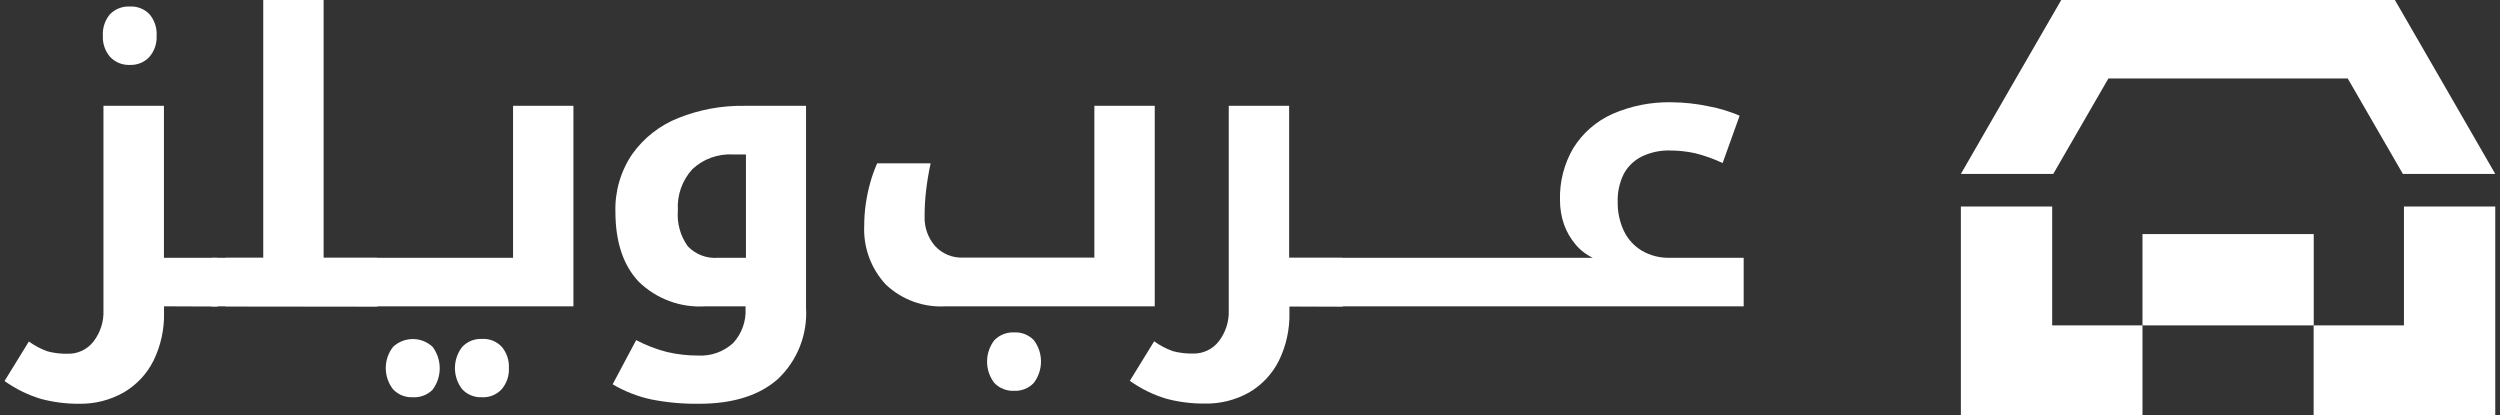
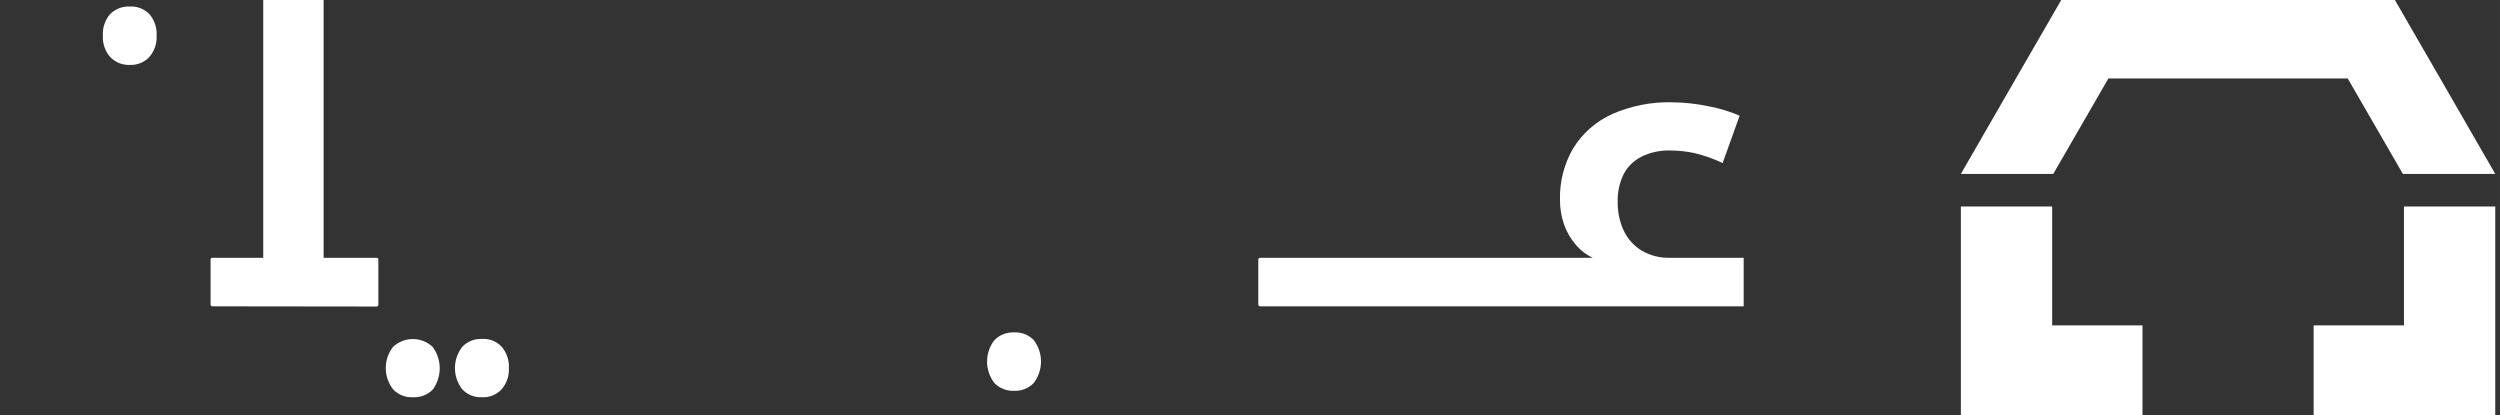
<svg xmlns="http://www.w3.org/2000/svg" width="253" height="42" viewBox="0 0 253 42" fill="none">
  <rect x="0" y="0" width="253" height="42" fill="#333333" stroke="none" />
  <path d="M13.15 6.57C12.779 6.586 12.409 6.524 12.064 6.386C11.719 6.248 11.407 6.038 11.15 5.77C10.635 5.175 10.37 4.405 10.41 3.62C10.362 2.828 10.62 2.047 11.13 1.44C11.39 1.176 11.702 0.971 12.047 0.836C12.391 0.702 12.761 0.642 13.13 0.66C13.5 0.638 13.87 0.696 14.215 0.831C14.56 0.966 14.873 1.173 15.13 1.44C15.64 2.047 15.898 2.828 15.85 3.62C15.89 4.405 15.624 5.175 15.11 5.77C14.859 6.035 14.555 6.244 14.216 6.382C13.879 6.52 13.515 6.584 13.15 6.57Z" fill="white" />
-   <path d="M16.6 31V31.65C16.638 33.332 16.271 34.999 15.53 36.51C14.86 37.844 13.818 38.955 12.53 39.71C11.151 40.494 9.586 40.892 8 40.86C6.701 40.869 5.406 40.704 4.15 40.37C2.829 39.973 1.582 39.362 0.46 38.56L2.92 34.56C3.502 34.983 4.142 35.32 4.82 35.56C5.472 35.732 6.145 35.812 6.82 35.8C7.329 35.817 7.835 35.712 8.296 35.495C8.757 35.278 9.159 34.954 9.47 34.55C10.16 33.653 10.514 32.541 10.47 31.41V10.71H16.59V26.09H21.92C22.05 26.09 22.12 26.15 22.12 26.26V30.81C22.125 30.838 22.123 30.866 22.115 30.893C22.107 30.92 22.093 30.945 22.073 30.965C22.054 30.986 22.03 31.002 22.003 31.011C21.976 31.02 21.948 31.023 21.92 31.02L16.6 31Z" fill="white" />
  <path d="M21.52 31C21.491 31.003 21.463 31 21.436 30.99C21.409 30.981 21.384 30.965 21.364 30.945C21.344 30.925 21.329 30.901 21.319 30.874C21.31 30.847 21.307 30.818 21.31 30.79V26.26C21.31 26.15 21.38 26.09 21.52 26.09H26.64V-0.16H32.75V26.09H38.09C38.22 26.09 38.29 26.15 38.29 26.26V30.81C38.295 30.838 38.293 30.866 38.285 30.893C38.277 30.92 38.262 30.945 38.243 30.965C38.223 30.986 38.199 31.001 38.173 31.011C38.146 31.02 38.118 31.023 38.09 31.02L21.52 31Z" fill="white" />
  <path d="M41.78 40.2C41.409 40.219 41.037 40.158 40.692 40.02C40.347 39.881 40.036 39.67 39.78 39.4C39.3 38.786 39.039 38.029 39.039 37.25C39.039 36.471 39.3 35.714 39.78 35.1C40.323 34.593 41.037 34.311 41.78 34.311C42.523 34.311 43.237 34.593 43.78 35.1C44.247 35.727 44.5 36.488 44.5 37.27C44.5 38.052 44.247 38.813 43.78 39.44C43.52 39.701 43.207 39.904 42.862 40.035C42.517 40.166 42.148 40.222 41.78 40.2ZM48.78 40.2C48.409 40.219 48.037 40.158 47.692 40.02C47.347 39.881 47.036 39.67 46.78 39.4C46.3 38.786 46.039 38.029 46.039 37.25C46.039 36.471 46.3 35.714 46.78 35.1C47.036 34.83 47.347 34.618 47.692 34.48C48.037 34.342 48.409 34.281 48.78 34.3C49.152 34.276 49.524 34.336 49.87 34.474C50.216 34.613 50.527 34.827 50.78 35.1C51.284 35.699 51.541 36.468 51.5 37.25C51.54 38.035 51.275 38.805 50.76 39.4C50.505 39.673 50.192 39.887 49.845 40.026C49.497 40.164 49.123 40.223 48.75 40.2H48.78Z" fill="white" />
-   <path d="M22.92 31C22.892 31.003 22.863 31 22.836 30.991C22.809 30.981 22.785 30.966 22.765 30.945C22.744 30.925 22.729 30.901 22.72 30.874C22.71 30.847 22.707 30.818 22.71 30.79V26.26C22.71 26.15 22.78 26.09 22.92 26.09H51.92V10.71H58.03V31H22.92Z" fill="white" />
-   <path d="M70.77 40.86C69.153 40.884 67.537 40.74 65.95 40.43C64.558 40.136 63.224 39.616 62 38.89L64.38 34.42C65.378 34.947 66.436 35.353 67.53 35.63C68.54 35.864 69.573 35.982 70.61 35.98C71.263 36.021 71.918 35.93 72.535 35.712C73.152 35.494 73.718 35.153 74.2 34.71C74.63 34.241 74.963 33.69 75.177 33.091C75.392 32.492 75.484 31.855 75.45 31.22V31H71.39C70.153 31.081 68.913 30.901 67.751 30.472C66.588 30.043 65.528 29.374 64.64 28.51C63.073 26.857 62.287 24.5 62.28 21.44C62.218 19.351 62.82 17.295 64 15.57C65.17 13.939 66.784 12.679 68.65 11.94C70.776 11.09 73.05 10.672 75.34 10.71H81.57V31.14C81.653 32.474 81.442 33.81 80.953 35.054C80.464 36.298 79.709 37.419 78.74 38.34C76.88 40 74.22 40.86 70.77 40.86ZM75.49 26.09V15.63H74.18C73.432 15.587 72.683 15.696 71.979 15.95C71.274 16.205 70.628 16.599 70.08 17.11C69.564 17.67 69.166 18.33 68.912 19.048C68.658 19.767 68.552 20.529 68.6 21.29C68.494 22.58 68.848 23.866 69.6 24.92C69.991 25.33 70.469 25.648 70.998 25.851C71.527 26.053 72.095 26.135 72.66 26.09H75.49Z" fill="white" />
  <path d="M102.62 39.55C102.249 39.566 101.879 39.504 101.534 39.366C101.189 39.228 100.877 39.018 100.62 38.75C100.147 38.131 99.891 37.374 99.891 36.595C99.891 35.816 100.147 35.059 100.62 34.44C100.877 34.172 101.189 33.962 101.534 33.824C101.879 33.686 102.249 33.623 102.62 33.64C102.99 33.618 103.36 33.676 103.705 33.811C104.051 33.946 104.363 34.153 104.62 34.42C105.093 35.042 105.349 35.803 105.349 36.585C105.349 37.367 105.093 38.127 104.62 38.75C104.365 39.02 104.054 39.232 103.708 39.37C103.363 39.508 102.991 39.57 102.62 39.55Z" fill="white" />
-   <path d="M95.65 31C94.553 31.061 93.455 30.898 92.423 30.519C91.391 30.141 90.448 29.556 89.65 28.8C88.901 27.998 88.321 27.053 87.945 26.023C87.569 24.992 87.404 23.896 87.46 22.8C87.46 22.067 87.513 21.335 87.62 20.61C87.728 19.867 87.885 19.132 88.09 18.41C88.271 17.768 88.499 17.14 88.77 16.53H94.18C93.99 17.4 93.84 18.29 93.73 19.19C93.622 20.089 93.568 20.994 93.57 21.9C93.531 22.998 93.909 24.07 94.63 24.9C94.983 25.285 95.415 25.588 95.897 25.79C96.378 25.992 96.898 26.088 97.42 26.07H110.75V10.71H116.86V31H95.65Z" fill="white" />
-   <path d="M130.49 31V31.65C130.528 33.332 130.161 34.999 129.42 36.51C128.75 37.844 127.708 38.955 126.42 39.71C125.036 40.49 123.467 40.88 121.88 40.84C120.58 40.849 119.286 40.684 118.03 40.35C116.709 39.953 115.462 39.342 114.34 38.54L116.8 34.54C117.385 34.964 118.028 35.3 118.71 35.54C119.362 35.712 120.035 35.793 120.71 35.78C121.218 35.796 121.722 35.691 122.181 35.474C122.64 35.256 123.041 34.933 123.35 34.53C124.039 33.632 124.393 32.521 124.35 31.39V10.71H130.46V26.09H135.79C135.92 26.09 135.99 26.15 135.99 26.26V30.81C135.995 30.838 135.993 30.866 135.985 30.893C135.977 30.92 135.962 30.945 135.943 30.965C135.923 30.986 135.899 31.002 135.873 31.011C135.846 31.02 135.818 31.023 135.79 31.02L130.49 31Z" fill="white" />
  <path d="M127.55 31C127.522 31.003 127.493 31 127.466 30.991C127.439 30.981 127.415 30.966 127.395 30.945C127.374 30.925 127.359 30.901 127.35 30.874C127.34 30.847 127.337 30.818 127.34 30.79V26.26C127.34 26.15 127.41 26.09 127.55 26.09H161.19C160.509 25.769 159.908 25.301 159.43 24.72C158.931 24.127 158.541 23.45 158.28 22.72C158.006 21.922 157.867 21.084 157.87 20.24C157.82 18.383 158.295 16.549 159.24 14.95C160.183 13.453 161.547 12.267 163.16 11.54C165.05 10.712 167.097 10.306 169.16 10.35C170.427 10.359 171.691 10.496 172.93 10.76C174.002 10.959 175.049 11.278 176.05 11.71L174.33 16.5C173.429 16.073 172.488 15.738 171.52 15.5C170.692 15.321 169.847 15.231 169 15.23C168.007 15.202 167.023 15.415 166.13 15.85C165.359 16.235 164.727 16.85 164.32 17.61C163.889 18.489 163.679 19.461 163.71 20.44C163.693 21.455 163.908 22.461 164.34 23.38C164.74 24.212 165.376 24.908 166.17 25.38C167.018 25.867 167.983 26.112 168.96 26.09H176.46V31H127.55Z" fill="white" />
  <path d="M252.52 17.6H243.17L237.59 7.94H213.37L207.79 17.6H198.44L204.01 7.94L208.69 -0.16H242.27L246.95 7.94L252.52 17.6Z" fill="white" />
  <path d="M252.52 20.899V42.159H234.14V32.929H243.28V20.899H252.52Z" fill="white" />
  <path d="M207.68 32.929H216.82V42.159H198.44V20.899H207.68V32.929Z" fill="white" />
-   <path d="M234.15 23.689H216.82V32.929H234.15V23.689Z" fill="white" />
+   <path d="M234.15 23.689H216.82V32.929V23.689Z" fill="white" />
</svg>